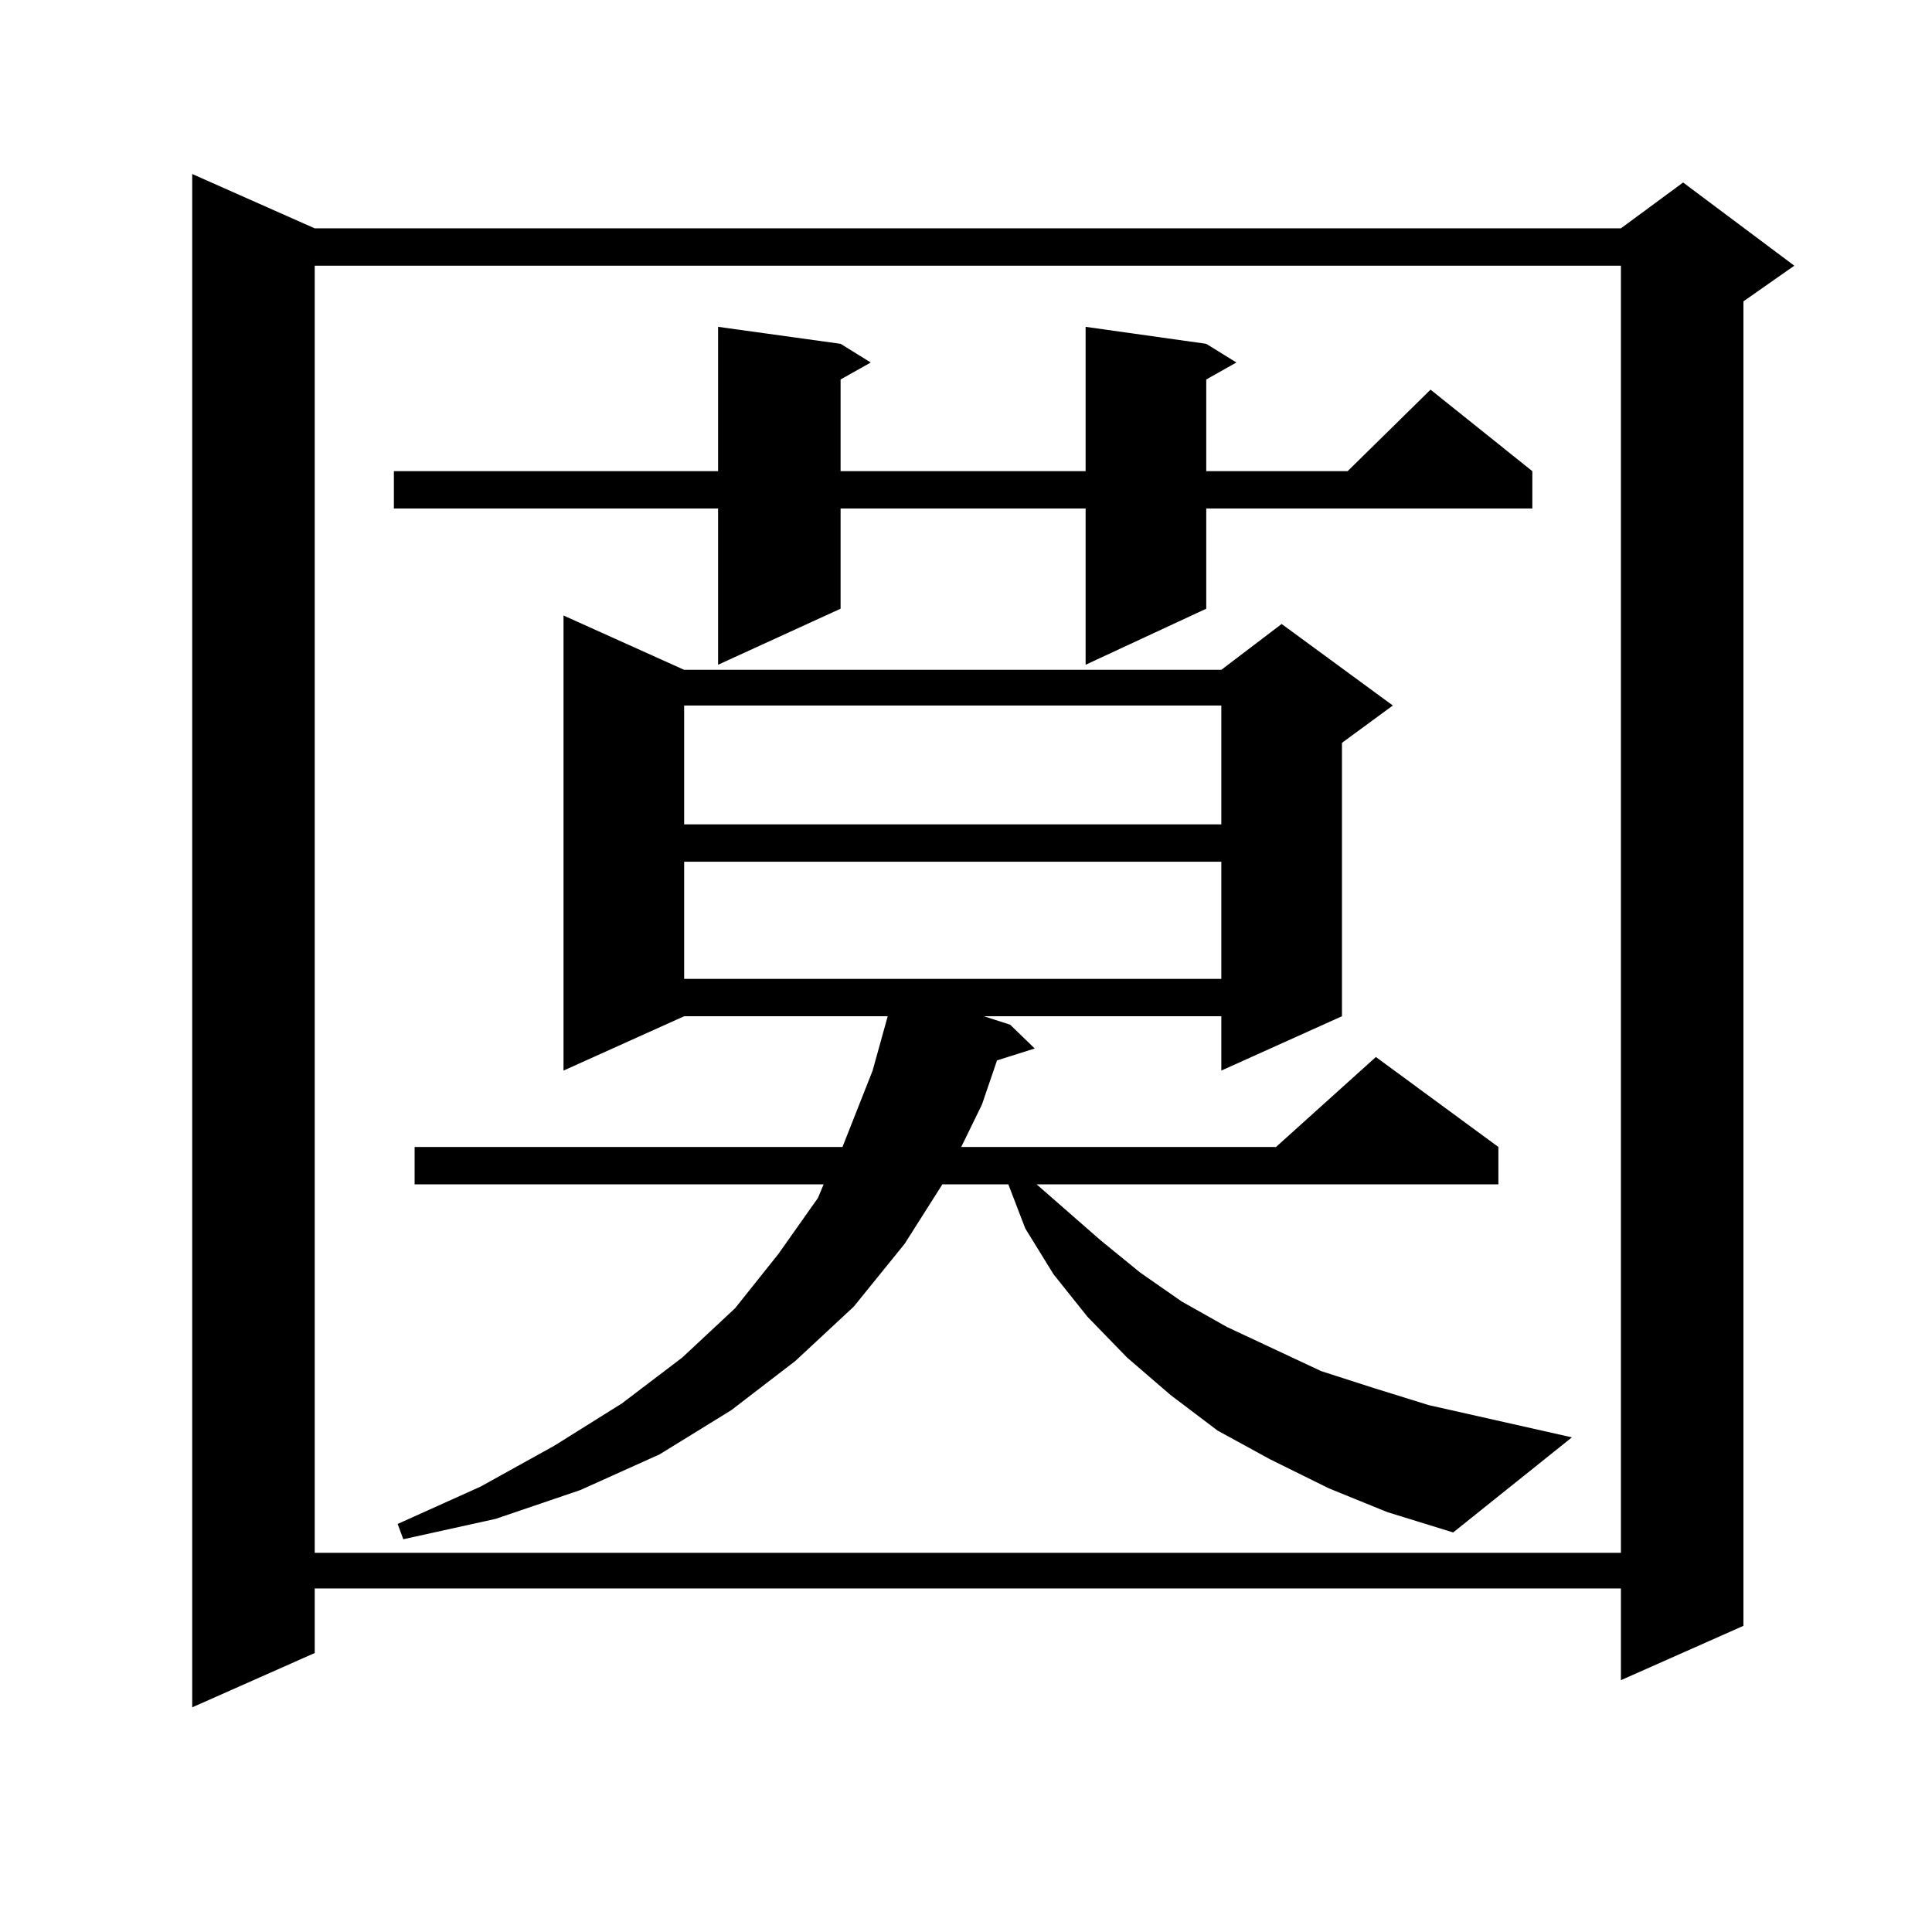
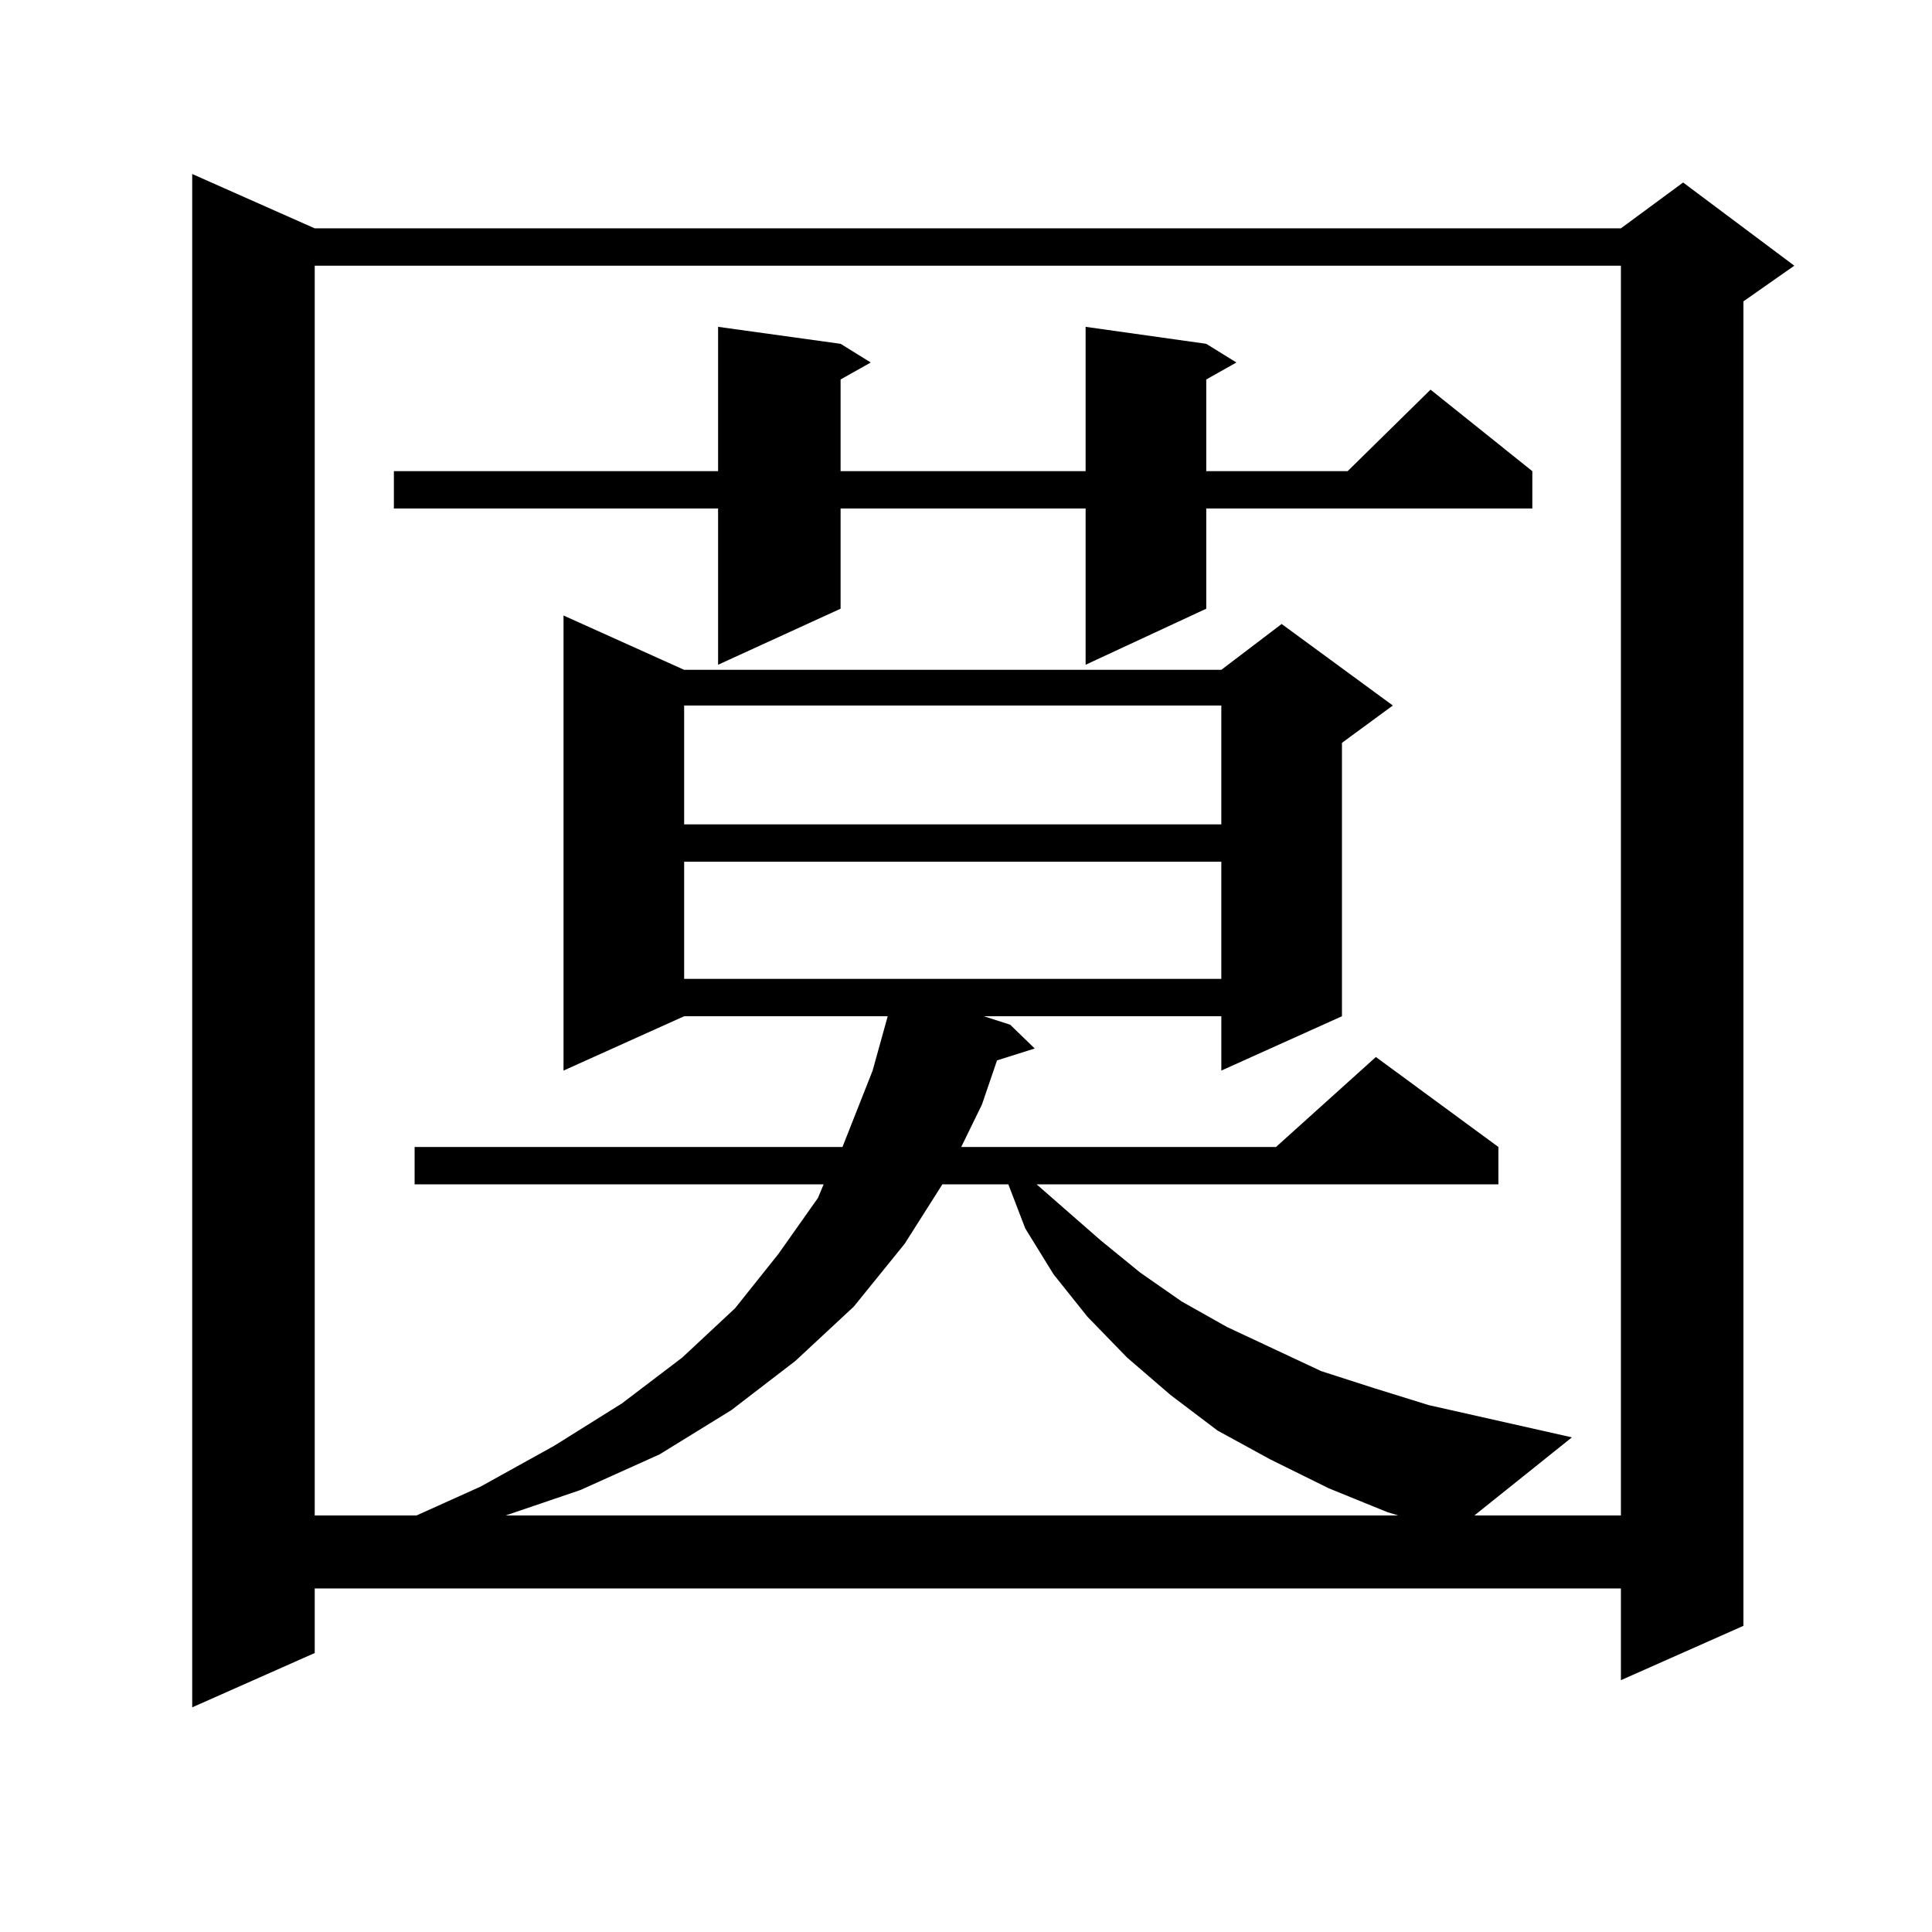
<svg xmlns="http://www.w3.org/2000/svg" version="1.1" id="图层_1" x="0px" y="0px" width="1000px" height="1000px" viewBox="0 0 1000 1000" enable-background="new 0 0 1000 1000" xml:space="preserve">
-   <path d="M162.899,118.191h676.081l32.194-23.73l57.56,43.066l-26.341,18.457v685.547l-63.413,28.125v-47.461H162.899v33.398  l-63.413,28.125V90.066L162.899,118.191z M162.899,137.527v666.211h676.081V137.527H162.899z M624.351,177.957l15.609,9.668  l-15.609,8.789v47.461h73.169l42.926-42.188l52.682,42.188v19.336H624.351v51.855l-62.438,29.004v-80.859H435.087v51.855  l-63.413,29.004v-80.859h-167.8v-19.336h167.8v-74.707l63.413,8.789l15.609,9.668l-15.609,8.789v47.461h126.826v-74.707  L624.351,177.957z M687.764,770.34l-30.243-14.941l-27.316-14.941L605.814,722l-22.438-19.336l-20.487-21.094l-17.561-21.973  l-14.634-23.73l-8.78-22.852h-34.146l-19.512,30.762l-26.341,32.52l-30.243,28.125l-33.17,25.488l-37.072,22.852l-40.975,18.457  l-43.901,14.941l-47.803,10.547l-2.927-7.91l42.925-19.336l38.048-21.094l35.121-21.973l31.219-23.73l27.316-25.488l22.438-28.125  l20.487-29.004l2.927-7.031H214.605V593.68h221.458l15.609-39.551l7.805-28.125H354.113l-62.438,28.125V318.582l62.438,28.125  h278.042l31.219-23.73l57.56,42.188L694.593,384.5v141.504l-62.438,28.125v-28.125H509.231l13.658,4.395l12.683,12.305  l-19.512,6.152l-7.805,22.852l-10.731,21.973h162.923l51.706-46.582l63.413,46.582v19.336H536.548l33.17,29.004l20.487,16.699  l21.463,14.941l23.414,13.184l24.39,11.426l24.39,11.426l27.316,8.789l28.292,8.789l74.145,16.699l-61.462,49.219l-34.146-10.547  L687.764,770.34z M354.113,365.164v61.523h278.042v-61.523H354.113z M354.113,446.023v60.645h278.042v-60.645H354.113z" />
+   <path d="M162.899,118.191h676.081l32.194-23.73l57.56,43.066l-26.341,18.457v685.547l-63.413,28.125v-47.461H162.899v33.398  l-63.413,28.125V90.066L162.899,118.191z v666.211h676.081V137.527H162.899z M624.351,177.957l15.609,9.668  l-15.609,8.789v47.461h73.169l42.926-42.188l52.682,42.188v19.336H624.351v51.855l-62.438,29.004v-80.859H435.087v51.855  l-63.413,29.004v-80.859h-167.8v-19.336h167.8v-74.707l63.413,8.789l15.609,9.668l-15.609,8.789v47.461h126.826v-74.707  L624.351,177.957z M687.764,770.34l-30.243-14.941l-27.316-14.941L605.814,722l-22.438-19.336l-20.487-21.094l-17.561-21.973  l-14.634-23.73l-8.78-22.852h-34.146l-19.512,30.762l-26.341,32.52l-30.243,28.125l-33.17,25.488l-37.072,22.852l-40.975,18.457  l-43.901,14.941l-47.803,10.547l-2.927-7.91l42.925-19.336l38.048-21.094l35.121-21.973l31.219-23.73l27.316-25.488l22.438-28.125  l20.487-29.004l2.927-7.031H214.605V593.68h221.458l15.609-39.551l7.805-28.125H354.113l-62.438,28.125V318.582l62.438,28.125  h278.042l31.219-23.73l57.56,42.188L694.593,384.5v141.504l-62.438,28.125v-28.125H509.231l13.658,4.395l12.683,12.305  l-19.512,6.152l-7.805,22.852l-10.731,21.973h162.923l51.706-46.582l63.413,46.582v19.336H536.548l33.17,29.004l20.487,16.699  l21.463,14.941l23.414,13.184l24.39,11.426l24.39,11.426l27.316,8.789l28.292,8.789l74.145,16.699l-61.462,49.219l-34.146-10.547  L687.764,770.34z M354.113,365.164v61.523h278.042v-61.523H354.113z M354.113,446.023v60.645h278.042v-60.645H354.113z" />
</svg>